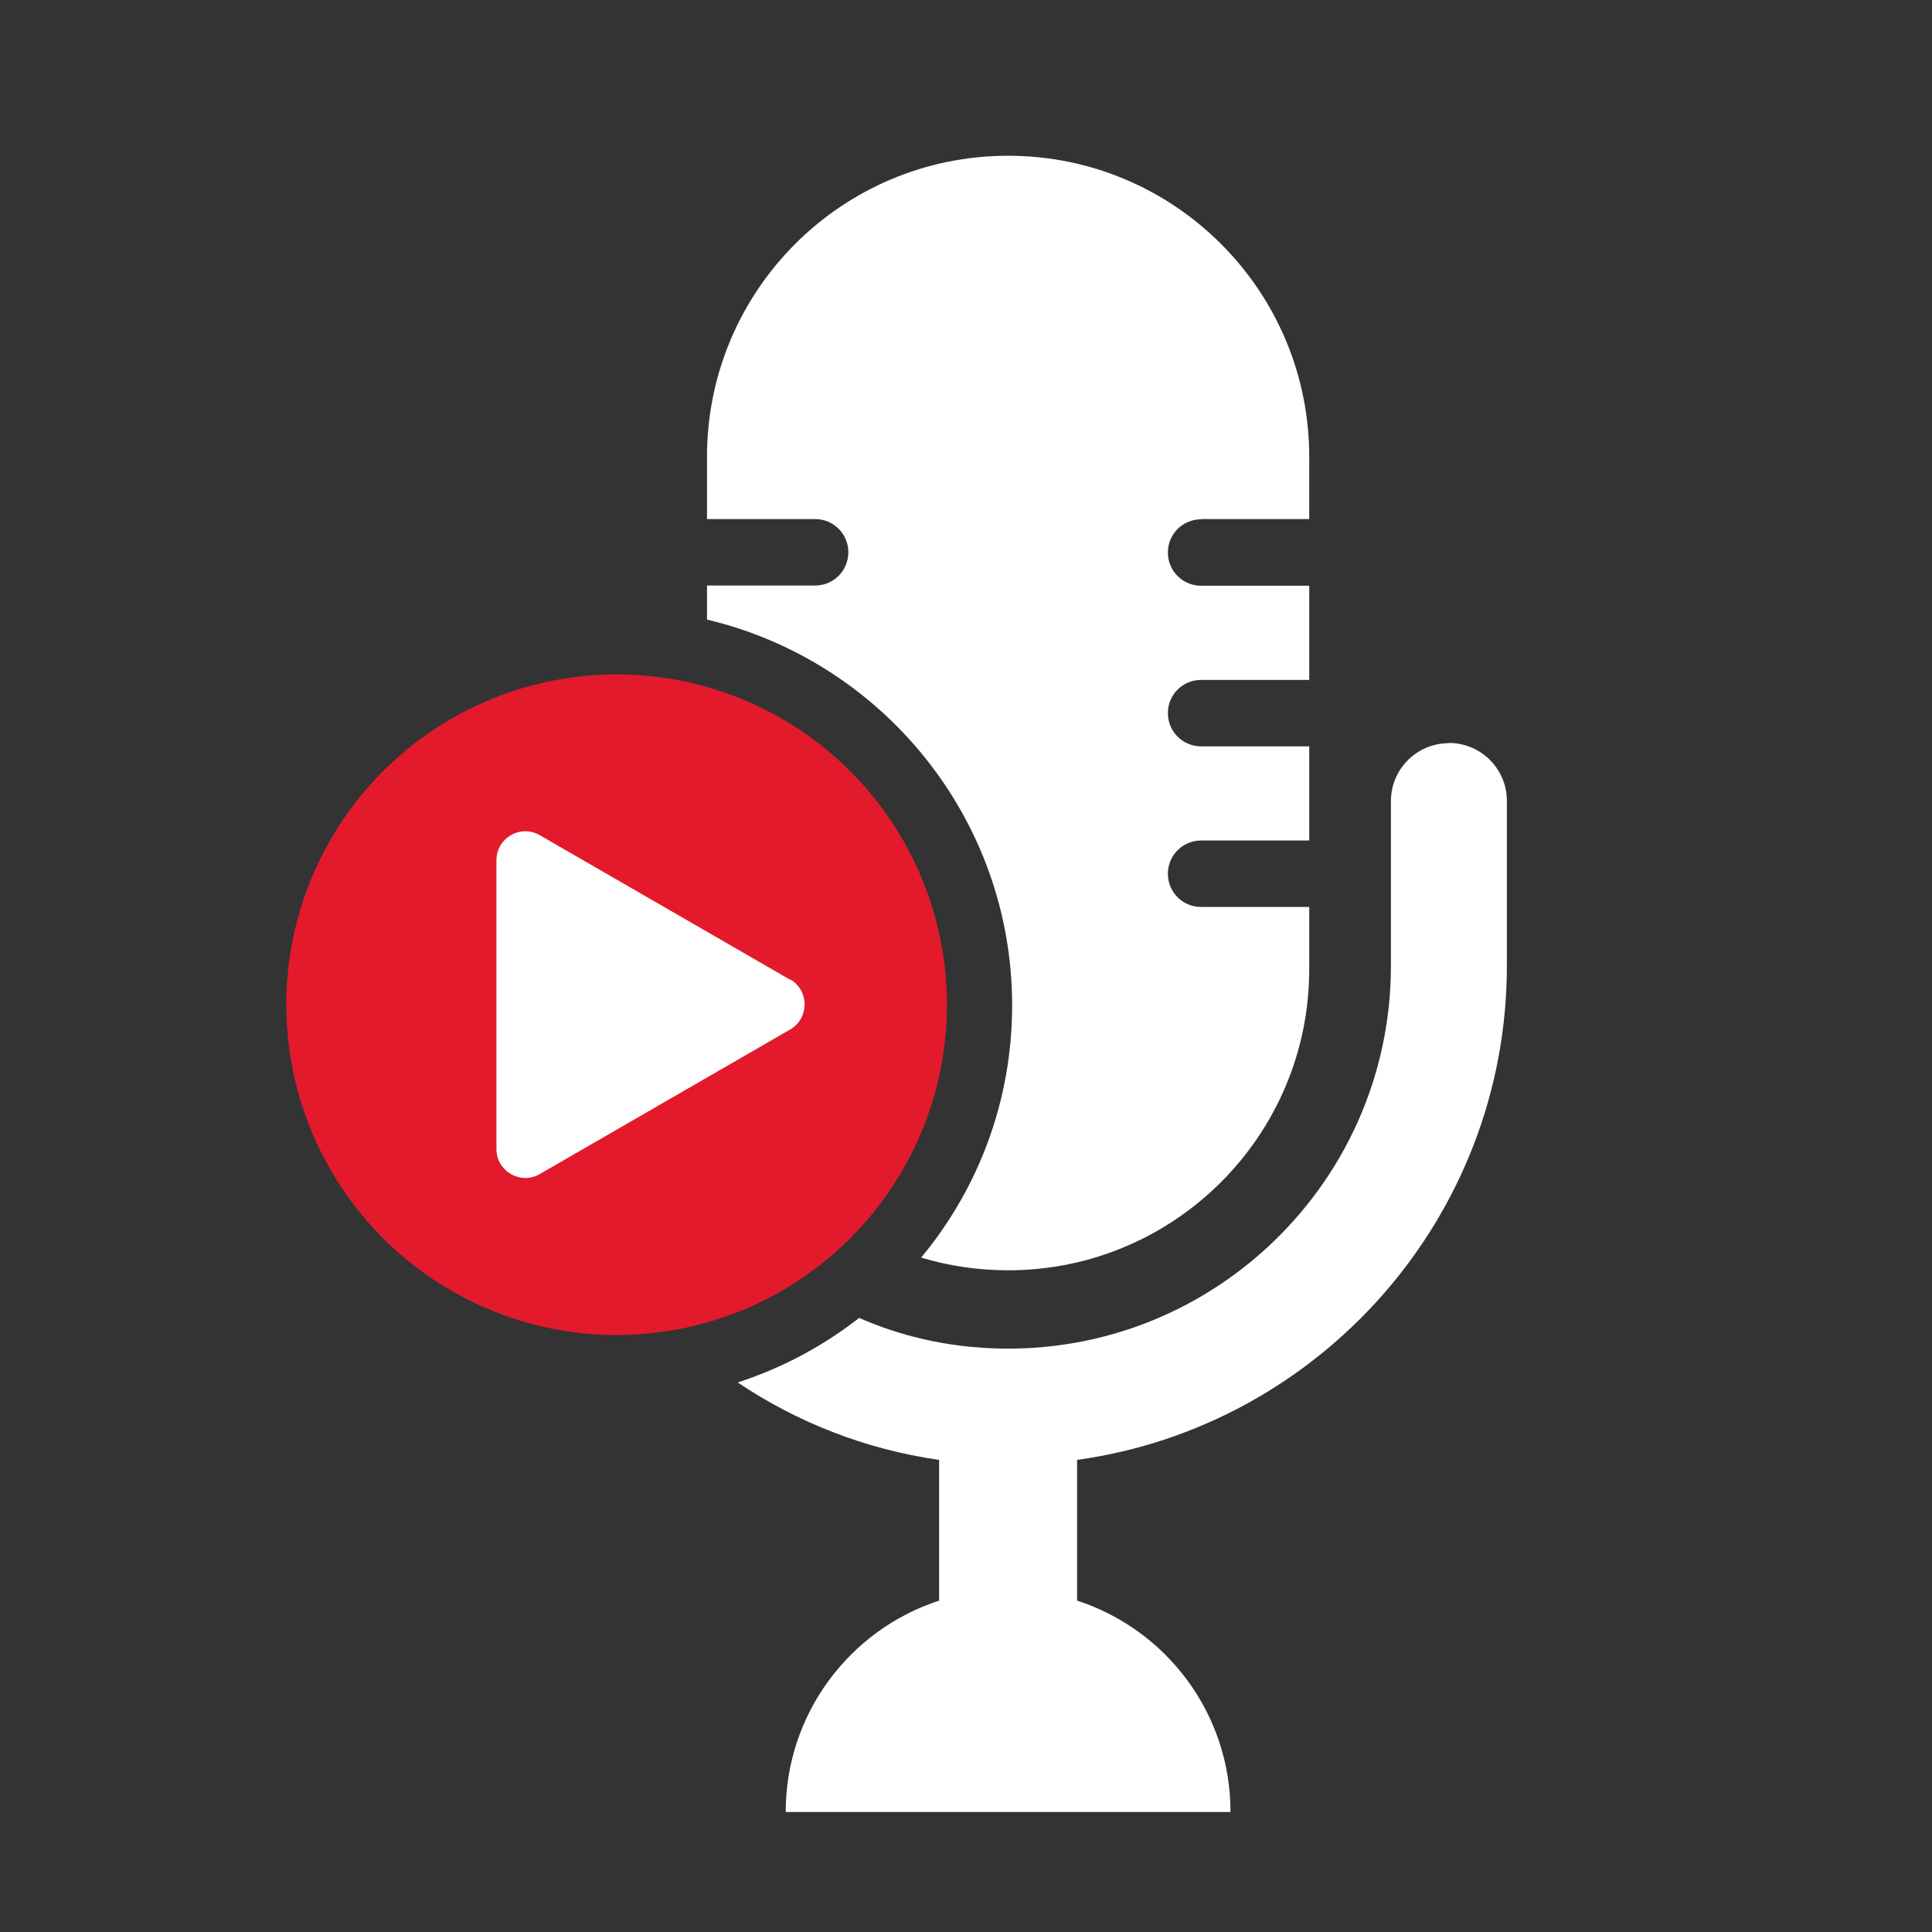
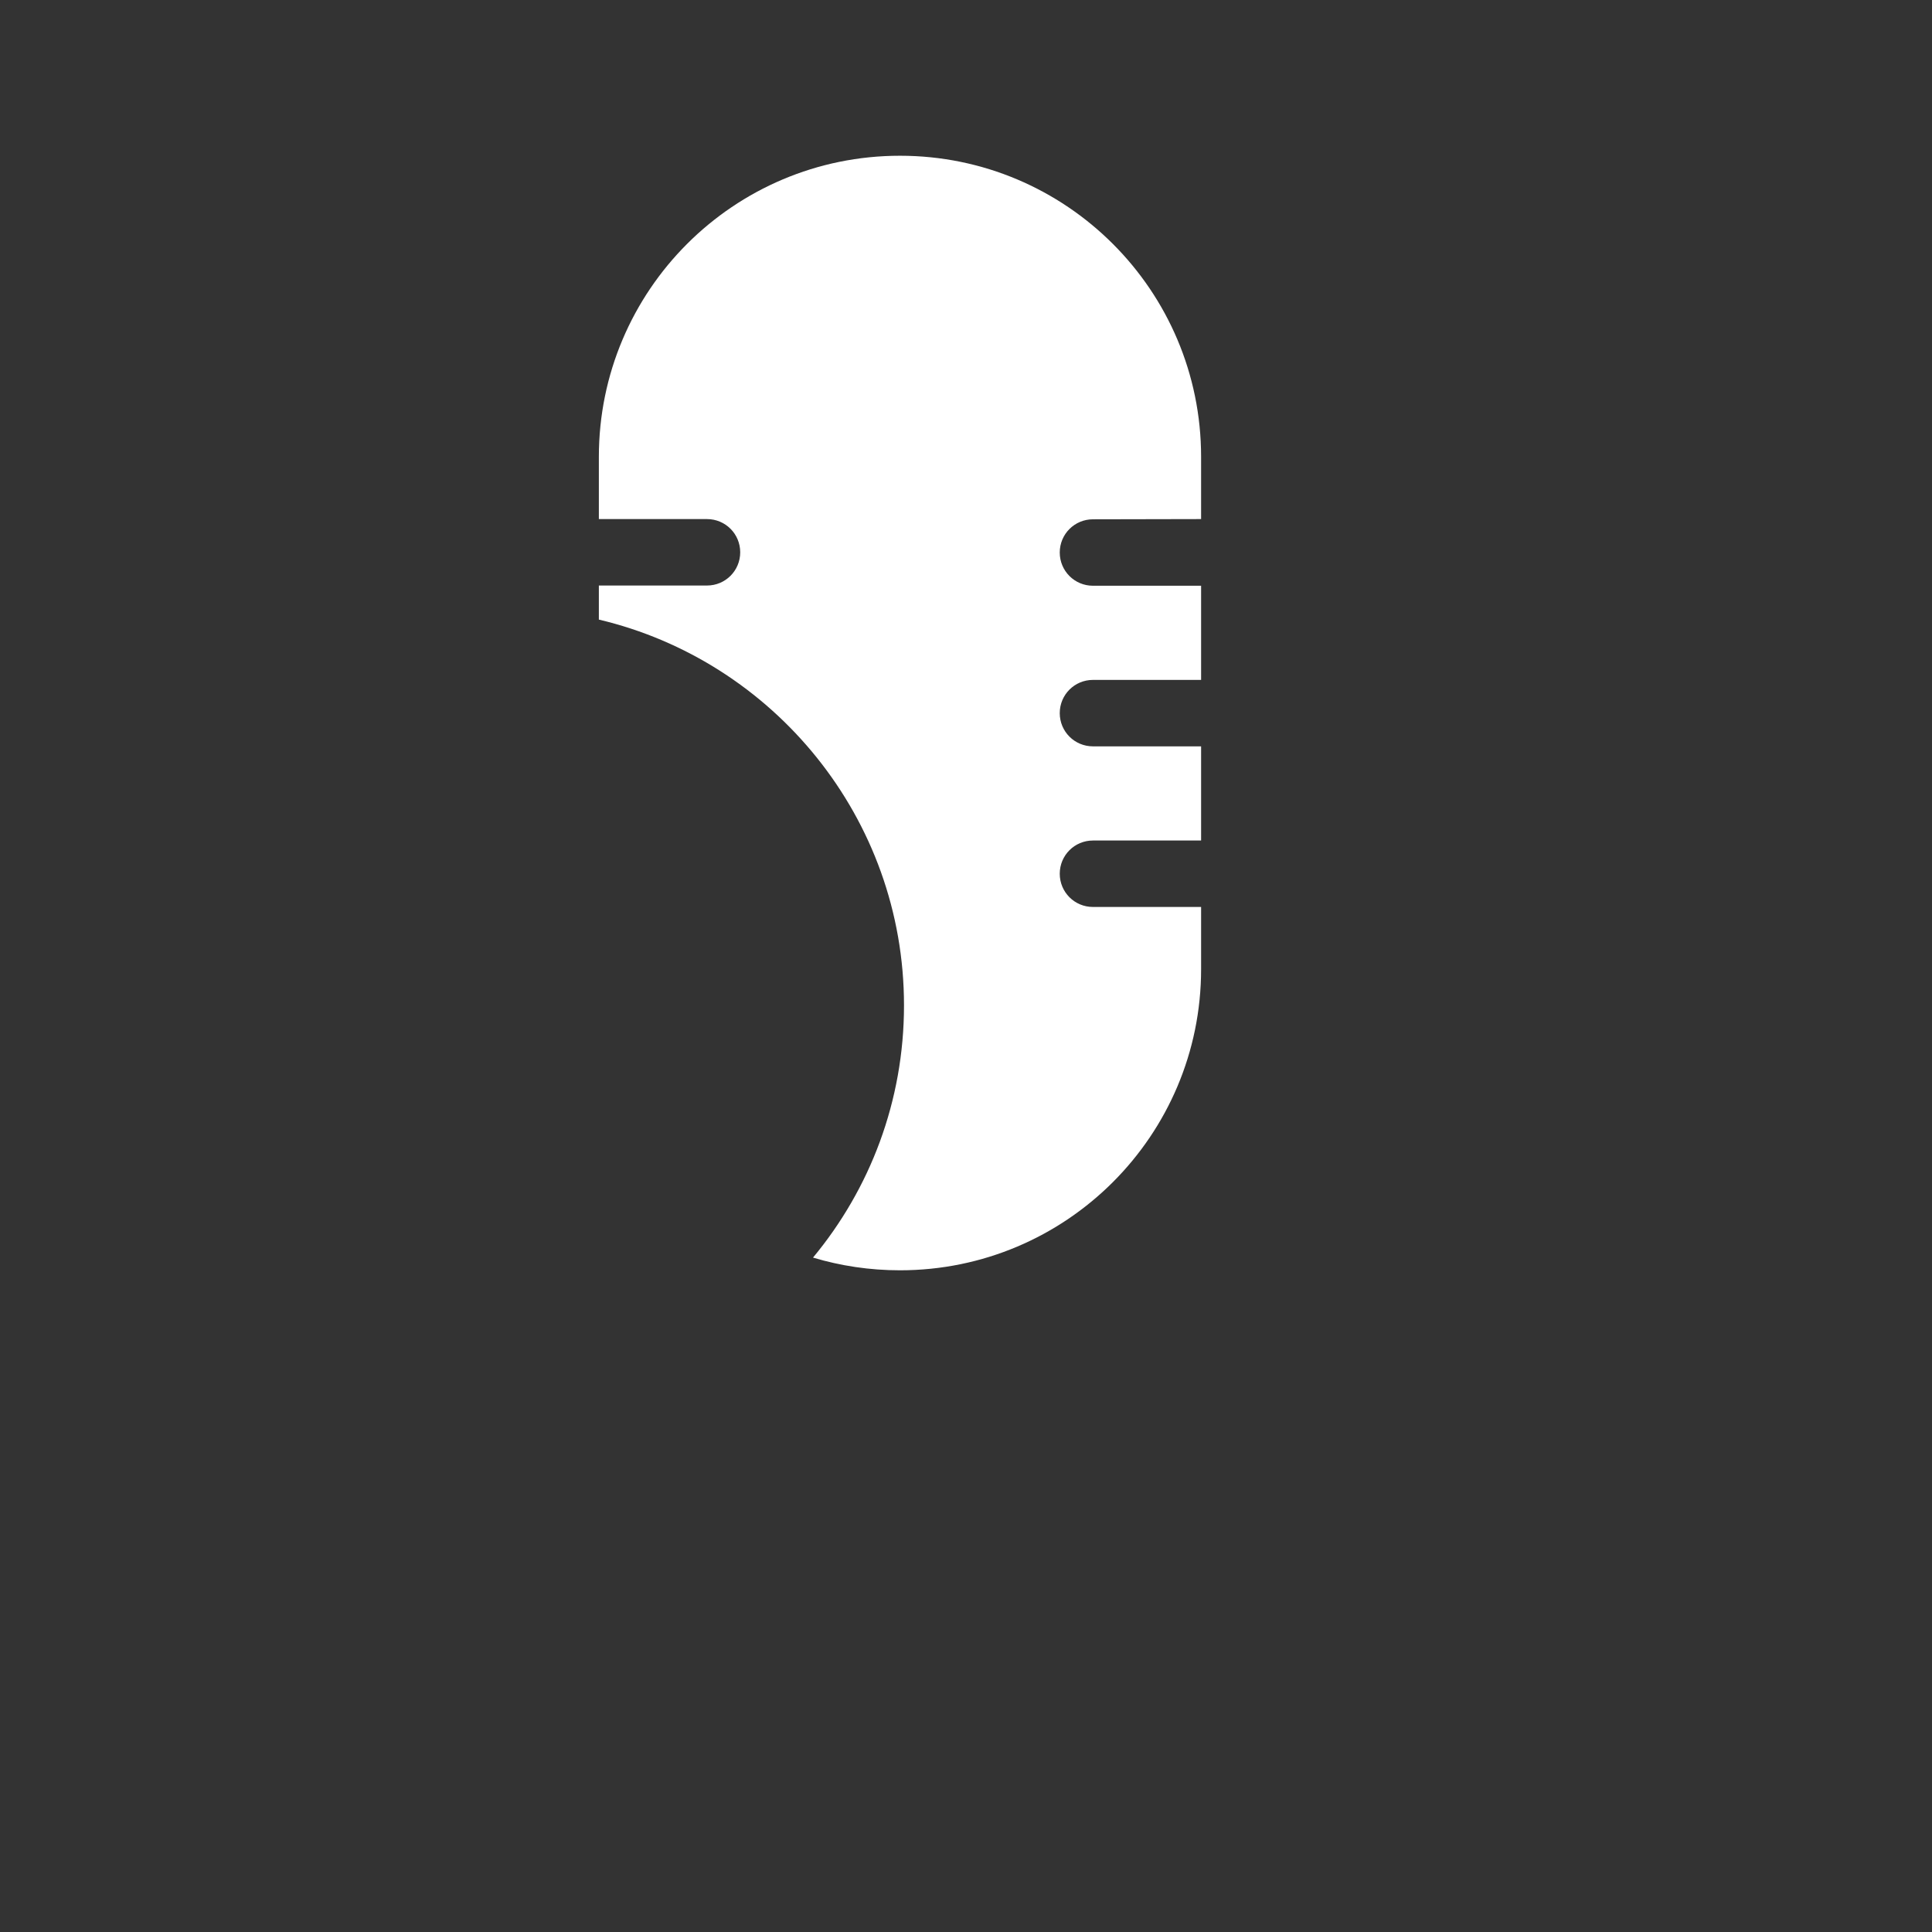
<svg xmlns="http://www.w3.org/2000/svg" id="Layer_1_copy" data-name="Layer 1 copy" viewBox="0 0 91.3 91.3">
  <rect x="0" y="0" width="91.3" height="91.3" fill="#333333" stroke="none" />
  <defs>
    <style>
      .cls-1 {
        fill: #e31a2c;
      }

      .cls-2 {
        fill: #fff;
      }
    </style>
  </defs>
  <g>
-     <path class="cls-2" d="M56.76,24.53h5.11v-2.94c0-7.86-6.37-14.23-14.23-14.23s-14.23,6.37-14.23,14.23v2.94h5.11c.87,0,1.57.7,1.57,1.57s-.7,1.57-1.57,1.57h-5.11v1.61c8.25,1.95,14.42,9.38,14.42,18.23,0,4.53-1.61,8.68-4.3,11.92,1.3.39,2.68.6,4.11.6,7.86,0,14.23-6.37,14.23-14.23v-2.94h-5.11c-.87,0-1.57-.7-1.57-1.57s.7-1.57,1.57-1.57h5.11v-4.45h-5.11c-.87,0-1.57-.7-1.57-1.57s.7-1.57,1.57-1.57h5.11v-4.45h-5.11c-.87,0-1.57-.7-1.57-1.57s.7-1.57,1.57-1.57Z" />
-     <path class="cls-2" d="M68.47,35.12c-1.52,0-2.74,1.23-2.74,2.74v7.79c0,10.55-9.07,19.01-19.83,18-1.88-.18-3.66-.65-5.3-1.37-1.7,1.33-3.64,2.37-5.74,3.05,2.8,1.88,6.03,3.16,9.52,3.66v6.65c-4.21,1.37-7.25,5.33-7.25,9.99h21.02c0-4.67-3.04-8.62-7.25-9.99v-6.65c11.46-1.59,20.31-11.46,20.31-23.35v-7.79c0-1.52-1.23-2.74-2.74-2.74Z" />
+     <path class="cls-2" d="M56.76,24.53v-2.94c0-7.86-6.37-14.23-14.23-14.23s-14.23,6.37-14.23,14.23v2.94h5.11c.87,0,1.57.7,1.57,1.57s-.7,1.57-1.57,1.57h-5.11v1.61c8.25,1.95,14.42,9.38,14.42,18.23,0,4.53-1.61,8.68-4.3,11.92,1.3.39,2.68.6,4.11.6,7.86,0,14.23-6.37,14.23-14.23v-2.94h-5.11c-.87,0-1.57-.7-1.57-1.57s.7-1.57,1.57-1.57h5.11v-4.45h-5.11c-.87,0-1.57-.7-1.57-1.57s.7-1.57,1.57-1.57h5.11v-4.45h-5.11c-.87,0-1.57-.7-1.57-1.57s.7-1.57,1.57-1.57Z" />
  </g>
-   <circle class="cls-1" cx="29.14" cy="47.48" r="15.61" />
-   <path class="cls-2" d="M37.34,46.3l-11.83-6.83c-.91-.53-2.05.13-2.05,1.18v13.65c0,1.05,1.14,1.71,2.05,1.18l11.83-6.83c.91-.53.91-1.84,0-2.37Z" />
</svg>